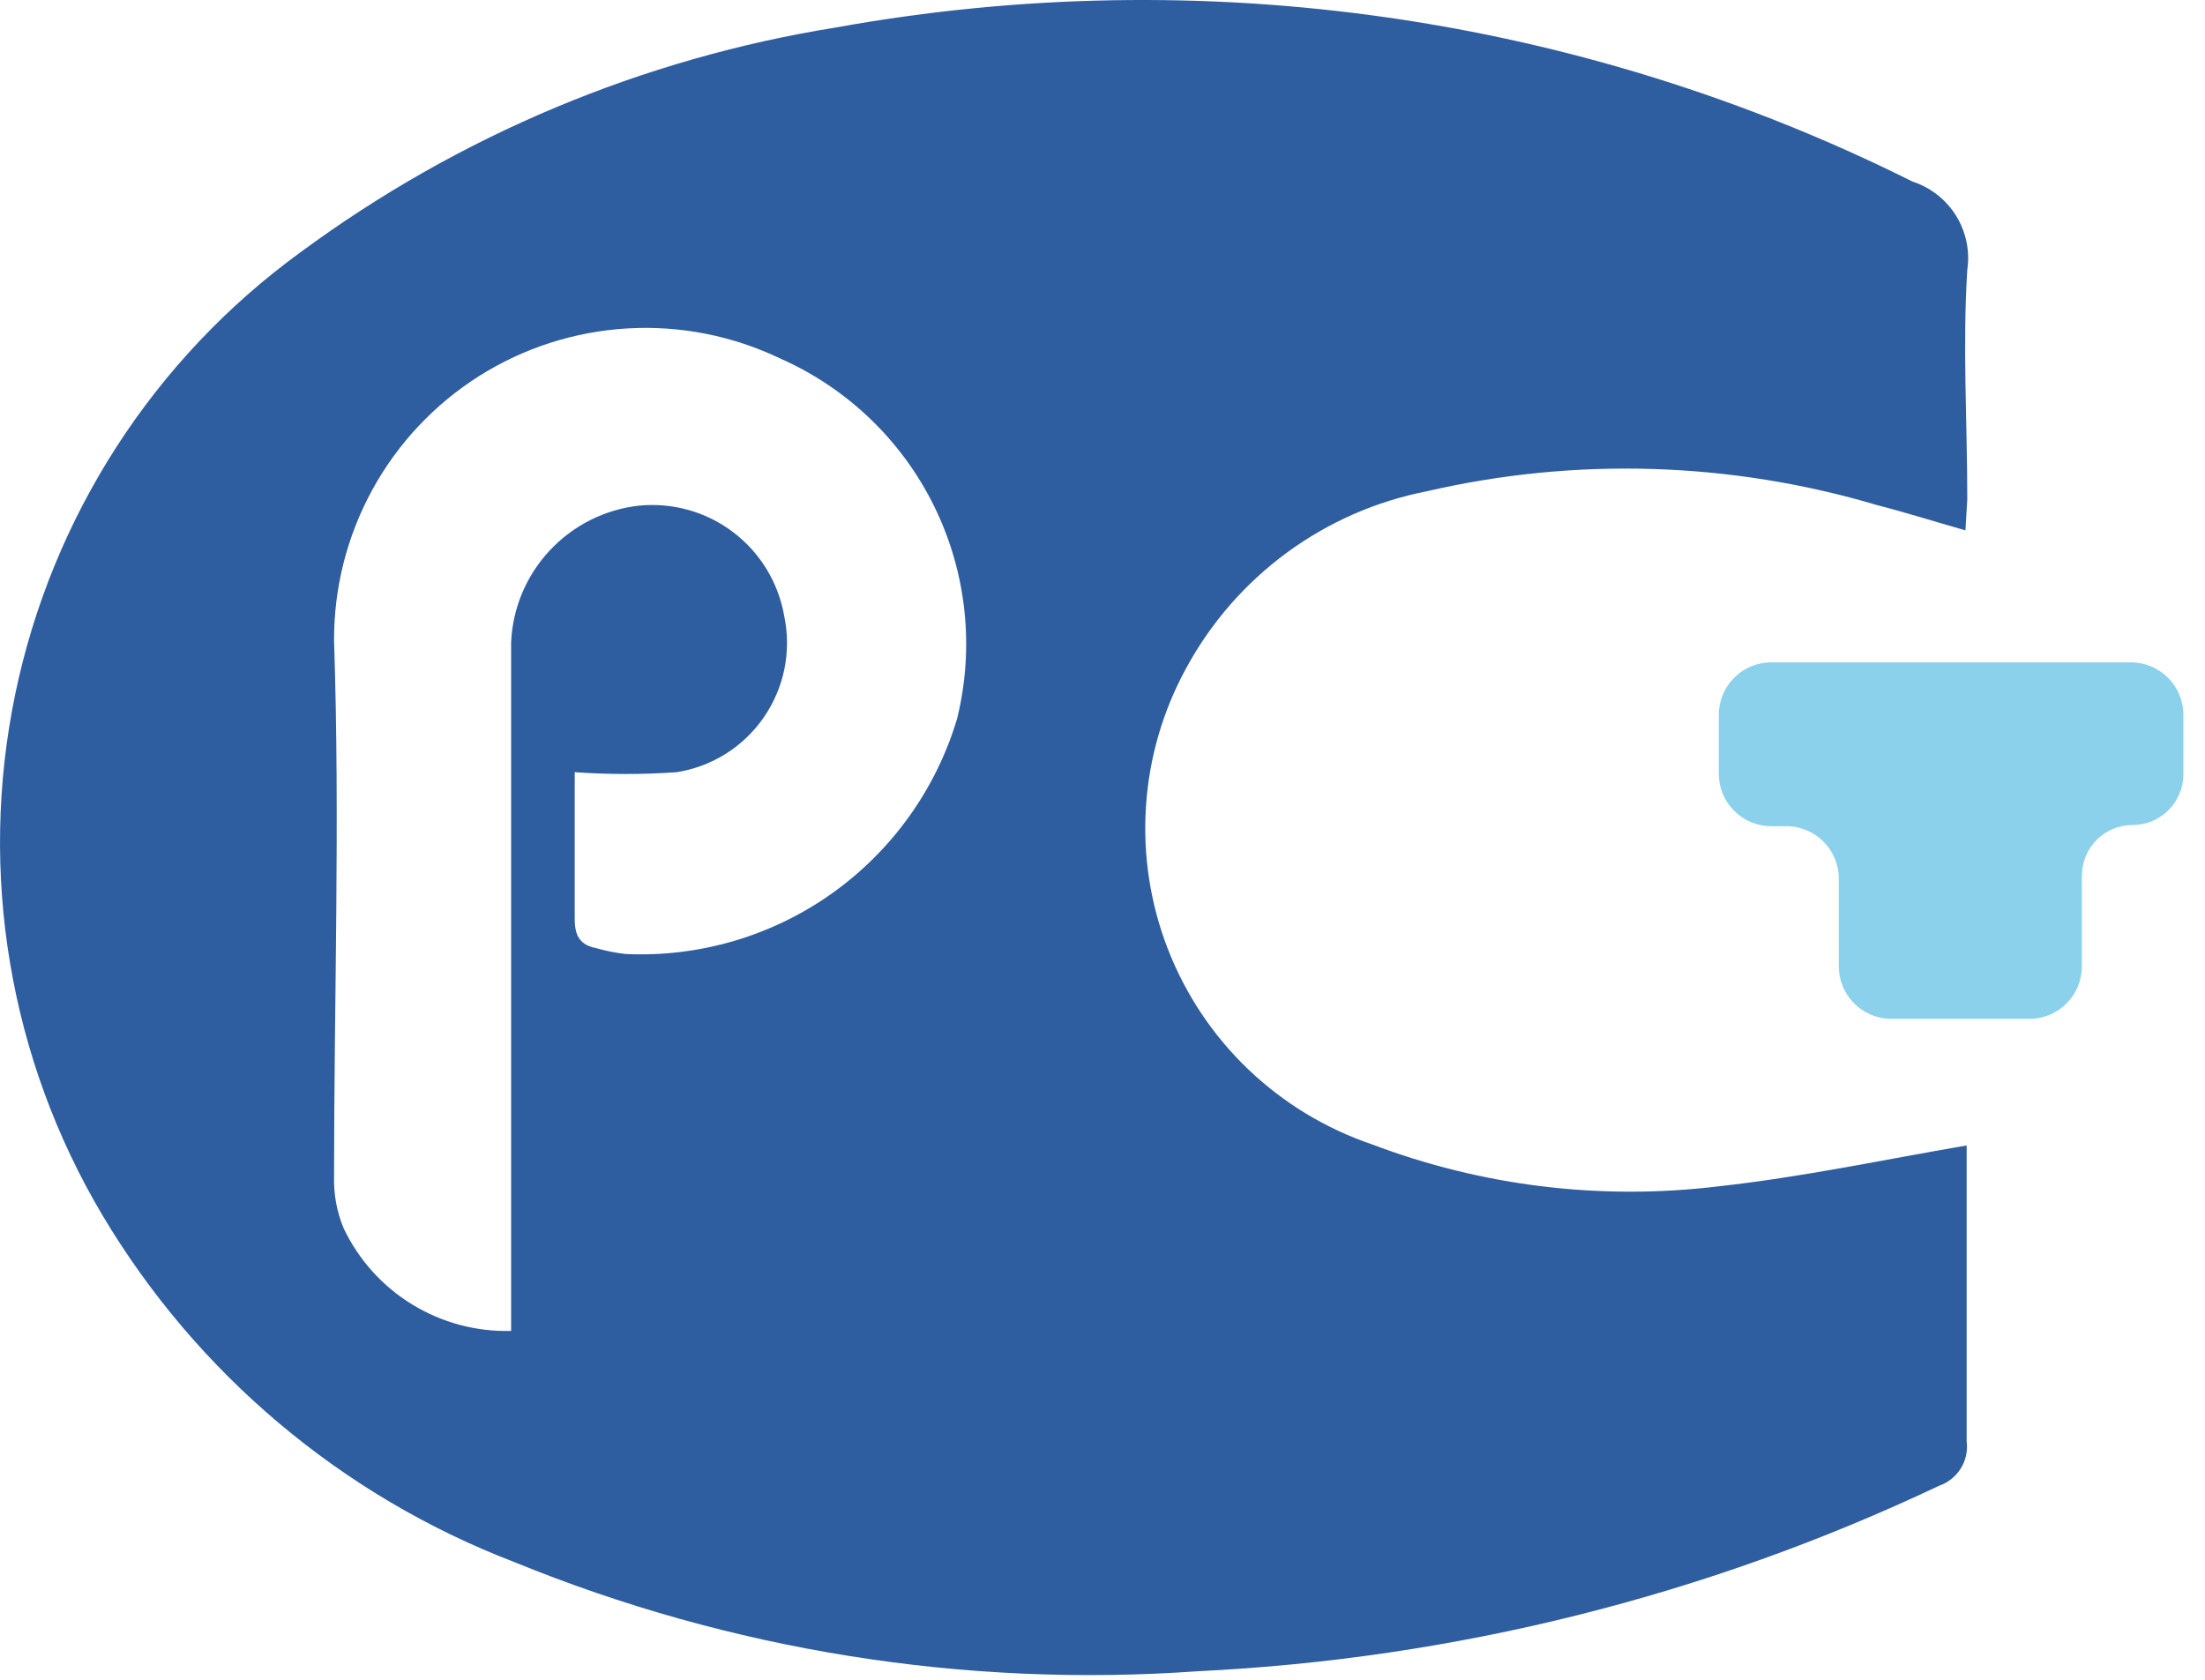
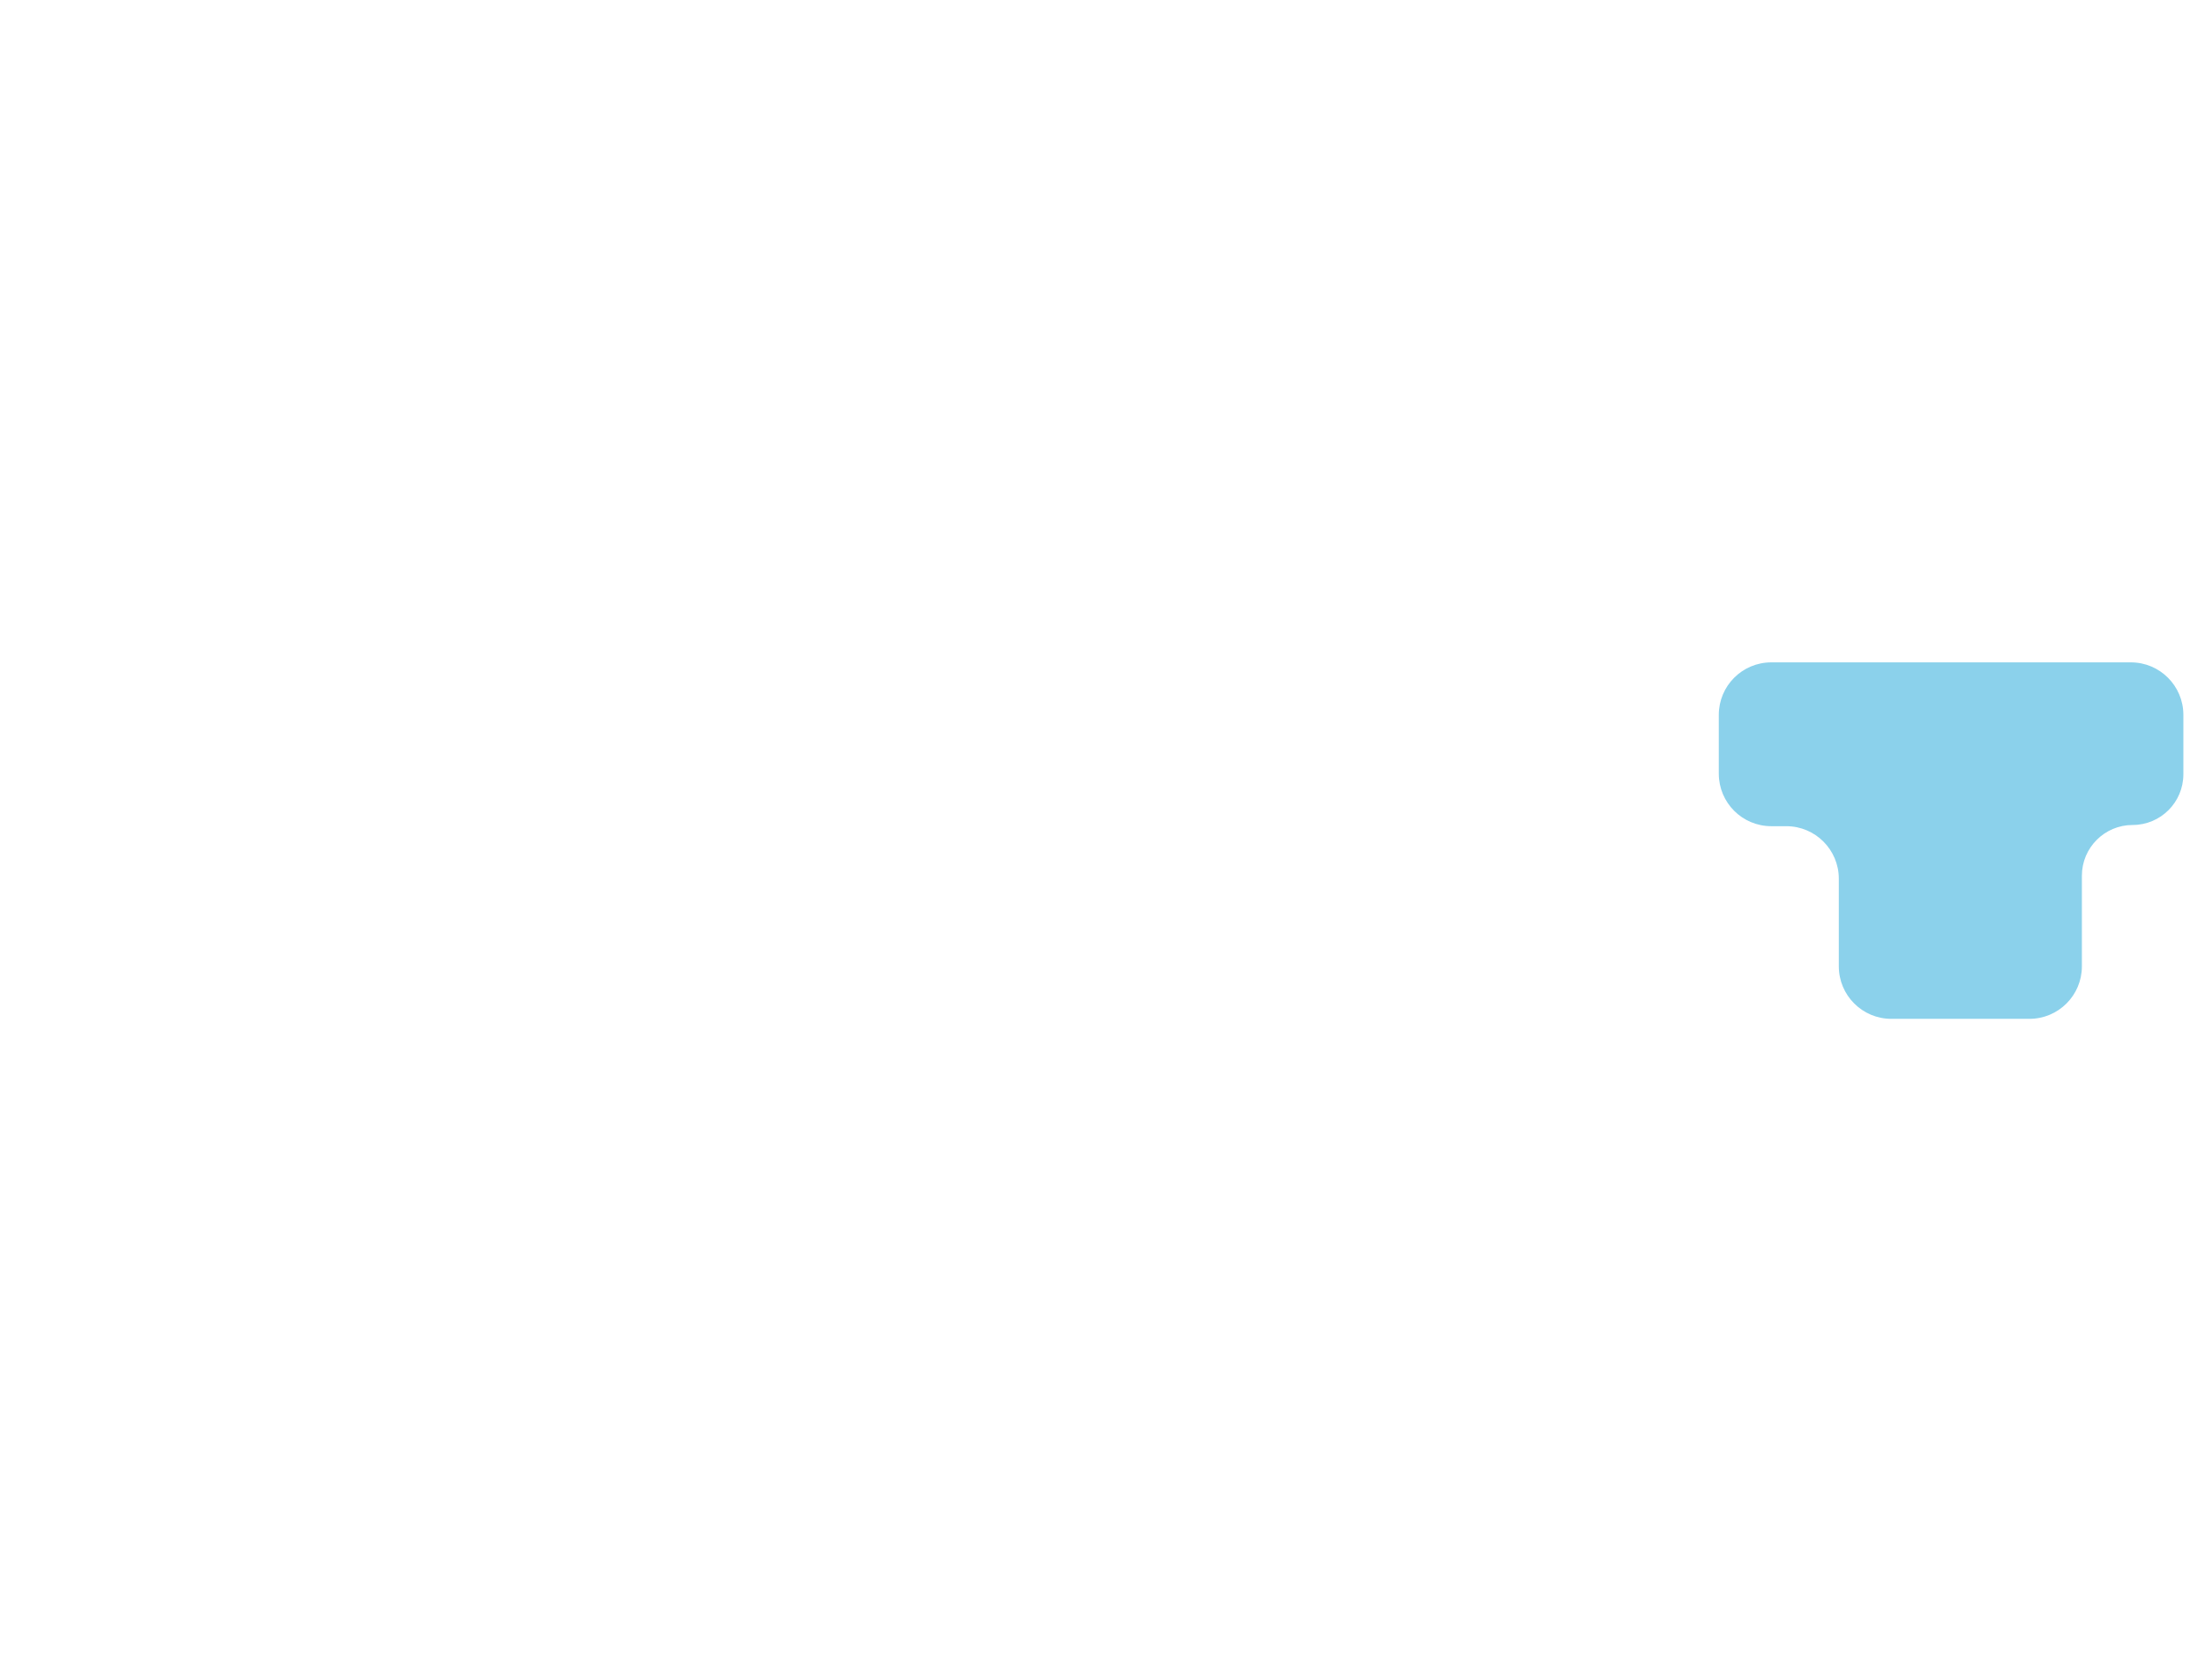
<svg xmlns="http://www.w3.org/2000/svg" width="42" height="32" viewBox="0 0 42 32" fill="none">
-   <path d="M37.437 10.103C36.831 9.931 36.294 9.76 35.757 9.623C32.966 8.794 30.007 8.703 27.171 9.36C26.208 9.549 25.3 9.949 24.509 10.53C23.719 11.111 23.066 11.859 22.598 12.721C22.151 13.535 21.888 14.437 21.828 15.363C21.767 16.29 21.91 17.218 22.247 18.084C22.584 18.949 23.106 19.73 23.777 20.372C24.448 21.013 25.251 21.5 26.13 21.799C28.235 22.598 30.503 22.872 32.739 22.599C34.305 22.427 35.86 22.096 37.46 21.821C37.46 21.821 37.46 22.05 37.46 22.21C37.46 23.959 37.46 25.709 37.46 27.458C37.483 27.638 37.444 27.82 37.348 27.974C37.252 28.128 37.106 28.245 36.934 28.304C32.507 30.401 27.708 31.601 22.815 31.837C18.372 32.154 13.916 31.442 9.793 29.756C6.51 28.496 3.748 26.169 1.95 23.148C0.18 20.168 -0.413 16.634 0.287 13.239C0.987 9.845 2.929 6.834 5.734 4.798C8.744 2.58 12.24 1.113 15.932 0.522C22.903 -0.736 30.094 0.294 36.431 3.46C36.775 3.572 37.068 3.803 37.259 4.11C37.449 4.418 37.525 4.783 37.472 5.141C37.38 6.593 37.472 8.045 37.472 9.508L37.437 10.103ZM9.736 25.354V22.953C9.736 19.375 9.736 15.808 9.736 12.229C9.766 11.579 10.027 10.962 10.471 10.487C10.915 10.011 11.513 9.709 12.159 9.634C12.803 9.567 13.448 9.746 13.964 10.137C14.48 10.528 14.828 11.1 14.938 11.738C15.007 12.068 15.008 12.409 14.942 12.74C14.875 13.07 14.742 13.384 14.551 13.662C14.36 13.94 14.114 14.176 13.829 14.357C13.543 14.537 13.224 14.657 12.891 14.71C12.244 14.756 11.595 14.756 10.947 14.71C10.947 15.648 10.947 16.585 10.947 17.511C10.947 17.843 11.062 18.003 11.348 18.06C11.535 18.114 11.726 18.152 11.919 18.174C13.32 18.238 14.703 17.832 15.846 17.02C16.989 16.207 17.829 15.036 18.23 13.693C18.565 12.336 18.412 10.906 17.797 9.651C17.183 8.397 16.146 7.399 14.869 6.833C13.962 6.397 12.96 6.198 11.956 6.256C10.951 6.314 9.978 6.626 9.127 7.163C8.277 7.701 7.577 8.445 7.093 9.328C6.61 10.21 6.358 11.2 6.363 12.206C6.477 15.636 6.363 19.066 6.363 22.416C6.354 22.753 6.416 23.088 6.546 23.399C6.831 23.999 7.284 24.503 7.851 24.85C8.417 25.197 9.072 25.372 9.736 25.354Z" fill="#2E5DA0" />
  <path d="M35.025 16.739C35.025 16.187 34.577 15.739 34.025 15.739H33.739C33.186 15.739 32.739 15.291 32.739 14.739V13.618C32.739 13.066 33.186 12.618 33.739 12.618H40.588C41.14 12.618 41.588 13.066 41.588 13.618V14.75C41.588 15.284 41.155 15.716 40.621 15.716C40.088 15.716 39.655 16.149 39.655 16.682V18.409C39.655 18.961 39.208 19.409 38.655 19.409H36.025C35.473 19.409 35.025 18.961 35.025 18.409V16.739Z" fill="#8BD1EB" />
</svg>